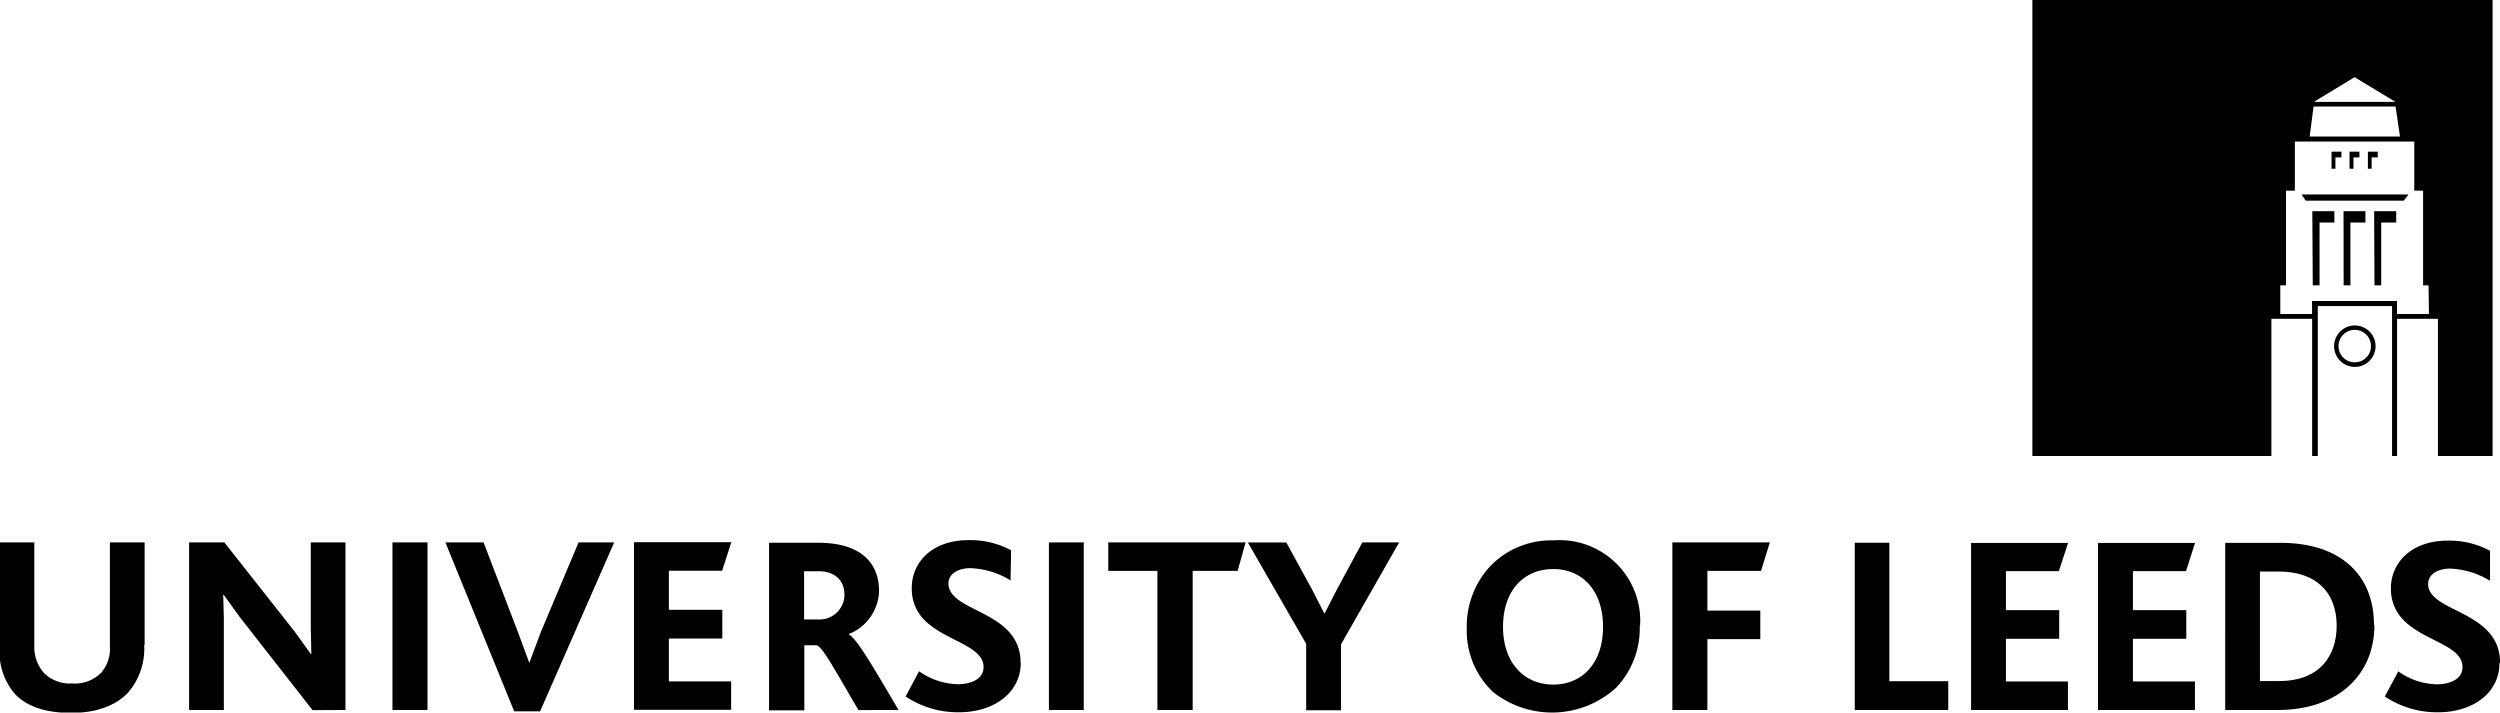
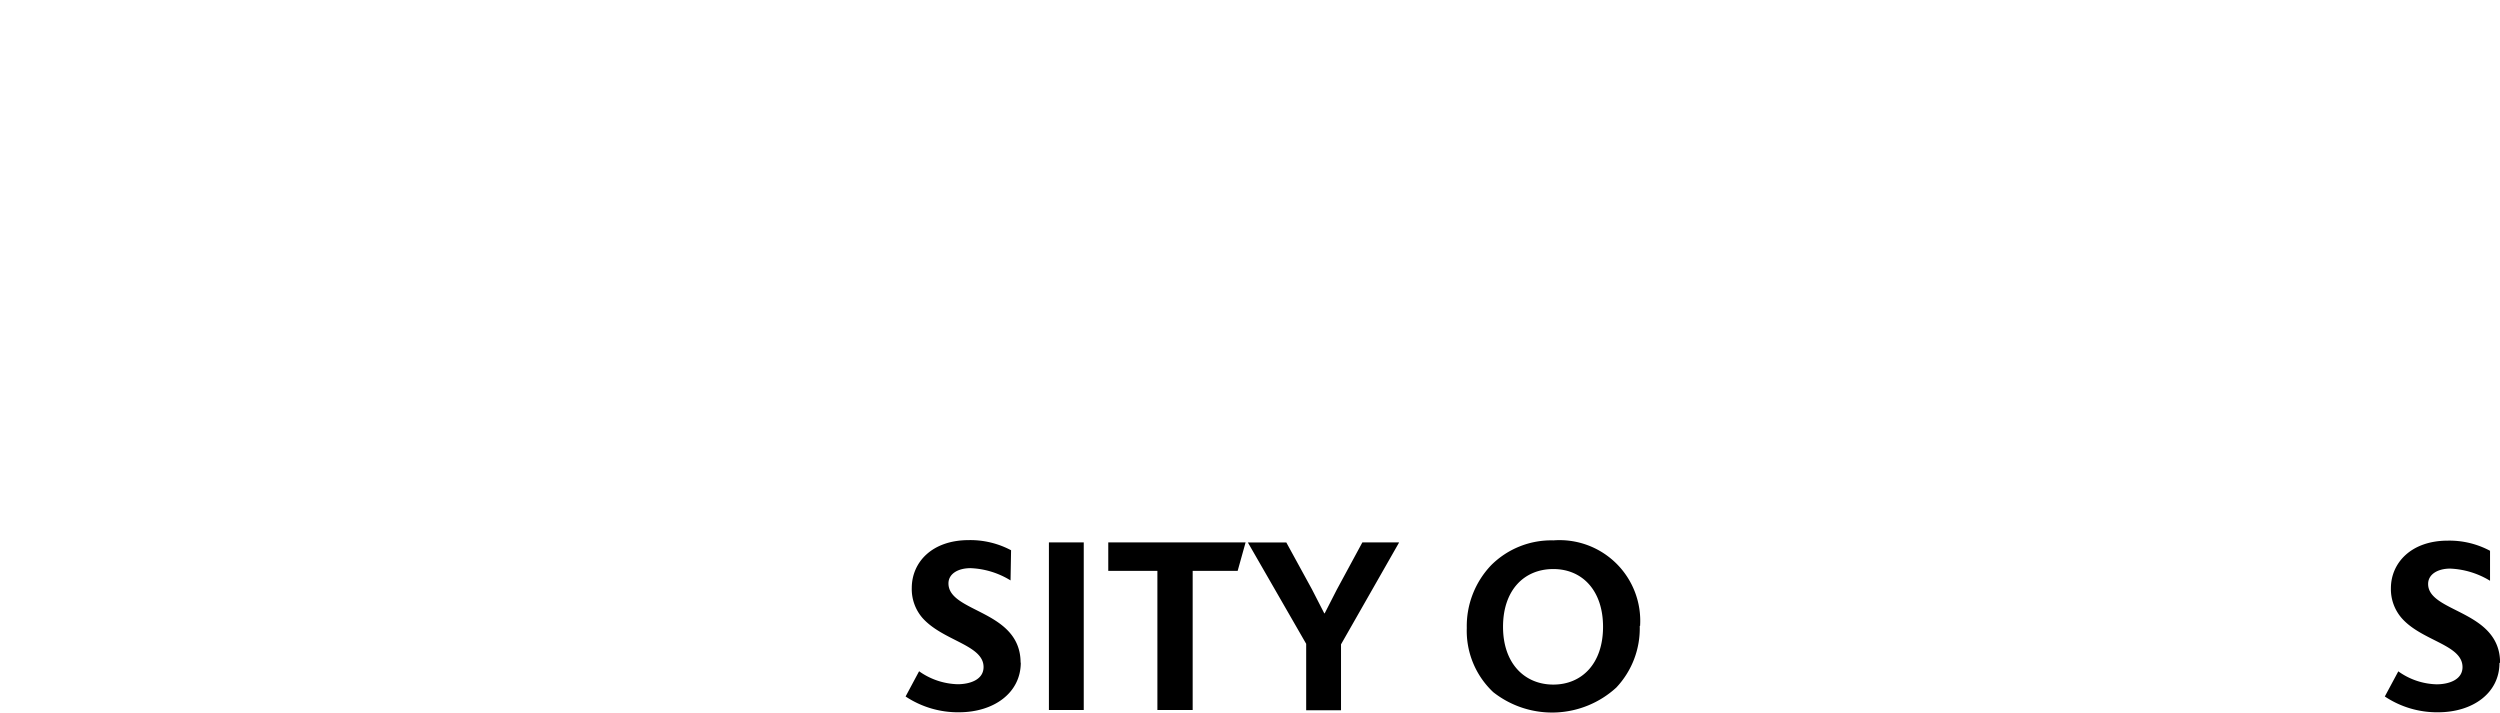
<svg xmlns="http://www.w3.org/2000/svg" aria-hidden="true" viewBox="0 0 283.46 80.79">
-   <path fill-rule="evenodd" d="M268.9 17.85h.7v-.65h-1.12v1.93h.43zm-2.05 0h.67v-.65h-1.12v1.93h.45zM230.44 0v51.7h27.1V36.15h4.62V51.7h.64v-17h8.42v17h.57V36.15h4.63V51.7h6.2V0zm36.53 8.75 4.63 2.8h-9.24zm-4.65 3.33h9.3l.5 3.4h-10.24zM275.4 35.6h-3.62v-1.47h-9.63v1.47h-3.6v-3.25h.65V21.62h1v-5.57h13.54v5.57h1v10.74h.62zm-6.17-3.25h.76v-7.12h1.7v-1.28h-2.5zm-7.8-9.6h11.12l.54-.7h-12.13zm4.3 9.6h.77v-7.12h1.7v-1.28h-2.48zm-.93-14.5h.68v-.65h-1.12v1.93h.44zm-2.57 14.5h.77v-7.12h1.68v-1.28h-2.5zM267 36.9a2.35 2.35 0 1 0 1.662.688A2.35 2.35 0 0 0 267 36.91zm0 4.18a1.84 1.84 0 1 1 1.83-1.83 1.82 1.82 0 0 1-1.83 1.83zM16.4 73.1V61.5h-3.94v11.86a4.08 4.08 0 0 1-1 2.93 4.19 4.19 0 0 1-3.31 1.2 4.14 4.14 0 0 1-3.18-1.2 4.45 4.45 0 0 1-1.08-3.11V61.5H-.04v12a7.24 7.24 0 0 0 1.87 5.33c1.37 1.33 3.44 2 6.24 2s4.94-.78 6.36-2.2a7.62 7.62 0 0 0 1.92-5.51z" />
-   <path d="M39.17 80.5v-19h-3.93v9.7l.06 2.95h-.06l-1.8-2.5-8-10.15h-4v19h3.94V70.1l-.07-2.64h.07l1.8 2.5 8.26 10.56zm9.3 0v-19H44.5v19h3.97zm21.13-19h-4l-4.3 10.22-1.27 3.4H60l-1.3-3.52-3.87-10.1H50.5l7.8 19.15h2.94l8.4-19.15zm13.3 19v-3.24h-7.06V72.4h6.06v-3.26h-6.06v-4.43h6.04l1.04-3.23H71.88v19h11z" />
-   <path fill-rule="evenodd" d="M101.88 80.5c-2.86-4.85-4.7-8.06-5.67-8.6a5.4 5.4 0 0 0 3.46-4.91c0-2.94-1.83-5.45-6.9-5.45H87.2v19h4v-7.38h1.4c.7.27 1.84 2.4 4.73 7.35zm-6.13-13.15a2.83 2.83 0 0 1-2.91 2.89h-1.67v-5.47h1.67c1.87 0 2.9 1.12 2.9 2.58z" />
  <path d="M115.72 75.15c0-6-8.18-5.67-8.18-9 0-1.1 1.1-1.73 2.5-1.73a9.33 9.33 0 0 1 4.54 1.39l.06-3.42a9.84 9.84 0 0 0-4.79-1.15c-4.2 0-6.47 2.53-6.47 5.43a5 5 0 0 0 1.2 3.38c2.33 2.63 6.94 3.06 6.94 5.58 0 1.44-1.54 1.95-2.95 1.95a7.9 7.9 0 0 1-4.36-1.47l-1.53 2.86a10.71 10.71 0 0 0 6.06 1.79c3.9 0 7-2.16 7-5.64zm7.16 5.35v-19h-3.95v19h3.95zm18.34-19h-15.56v3.23h5.57V80.5h4V64.73h5.1l.9-3.23zm17.38 0h-4.13l-2.9 5.36-1.37 2.68h-.05l-1.4-2.73-2.9-5.3h-4.36L148.1 73v7.53h3.95v-7.47l6.58-11.54zm27.36 9.47a9.15 9.15 0 0 0-9.83-9.7 9.64 9.64 0 0 0-7.07 2.83 10 10 0 0 0-2.75 7.11 9.53 9.53 0 0 0 3 7.27 10.78 10.78 0 0 0 13.95-.52 9.78 9.78 0 0 0 2.66-7zm-4.2.1c0 4.17-2.4 6.55-5.64 6.55s-5.7-2.38-5.7-6.55 2.4-6.55 5.7-6.55 5.64 2.45 5.64 6.55z" />
-   <path fill-rule="evenodd" d="M200.68 61.5h-11.06v19h3.97v-8.03h6v-3.24h-6v-4.5h6.08l1-3.23zm20.22 19v-3.26h-6.68v-15.7h-3.92V80.5h10.6zm13.57 0v-3.23h-7.03v-4.84h6.04v-3.25h-6.04v-4.42h6l1.05-3.2h-11V80.5h10.98zm14.4 0v-3.23h-7.03v-4.84h6.05v-3.25h-6.05v-4.42h6.02l1.02-3.2h-11V80.5h10.98zm20.3-9.65c0-5.66-3.8-9.3-10.57-9.3h-6.3V80.5h6c6.58 0 10.92-3.8 10.92-9.64zm-4.23.1c0 3.32-1.84 6.27-6.53 6.27h-2.17V64.8h2.1c4.35 0 6.6 2.42 6.6 6.15z" />
  <path d="M283.47 75.16c0-6-8.16-5.68-8.16-8.95 0-1.1 1.1-1.74 2.5-1.74a9.41 9.41 0 0 1 4.52 1.38v-3.4a9.75 9.75 0 0 0-4.79-1.15c-4.17 0-6.45 2.54-6.45 5.4a5 5 0 0 0 1.22 3.38c2.3 2.62 6.9 3 6.9 5.56 0 1.44-1.56 1.95-2.94 1.95a7.76 7.76 0 0 1-4.34-1.47l-1.53 2.85a10.65 10.65 0 0 0 6.05 1.79c3.9 0 6.95-2.16 6.95-5.6z" />
</svg>